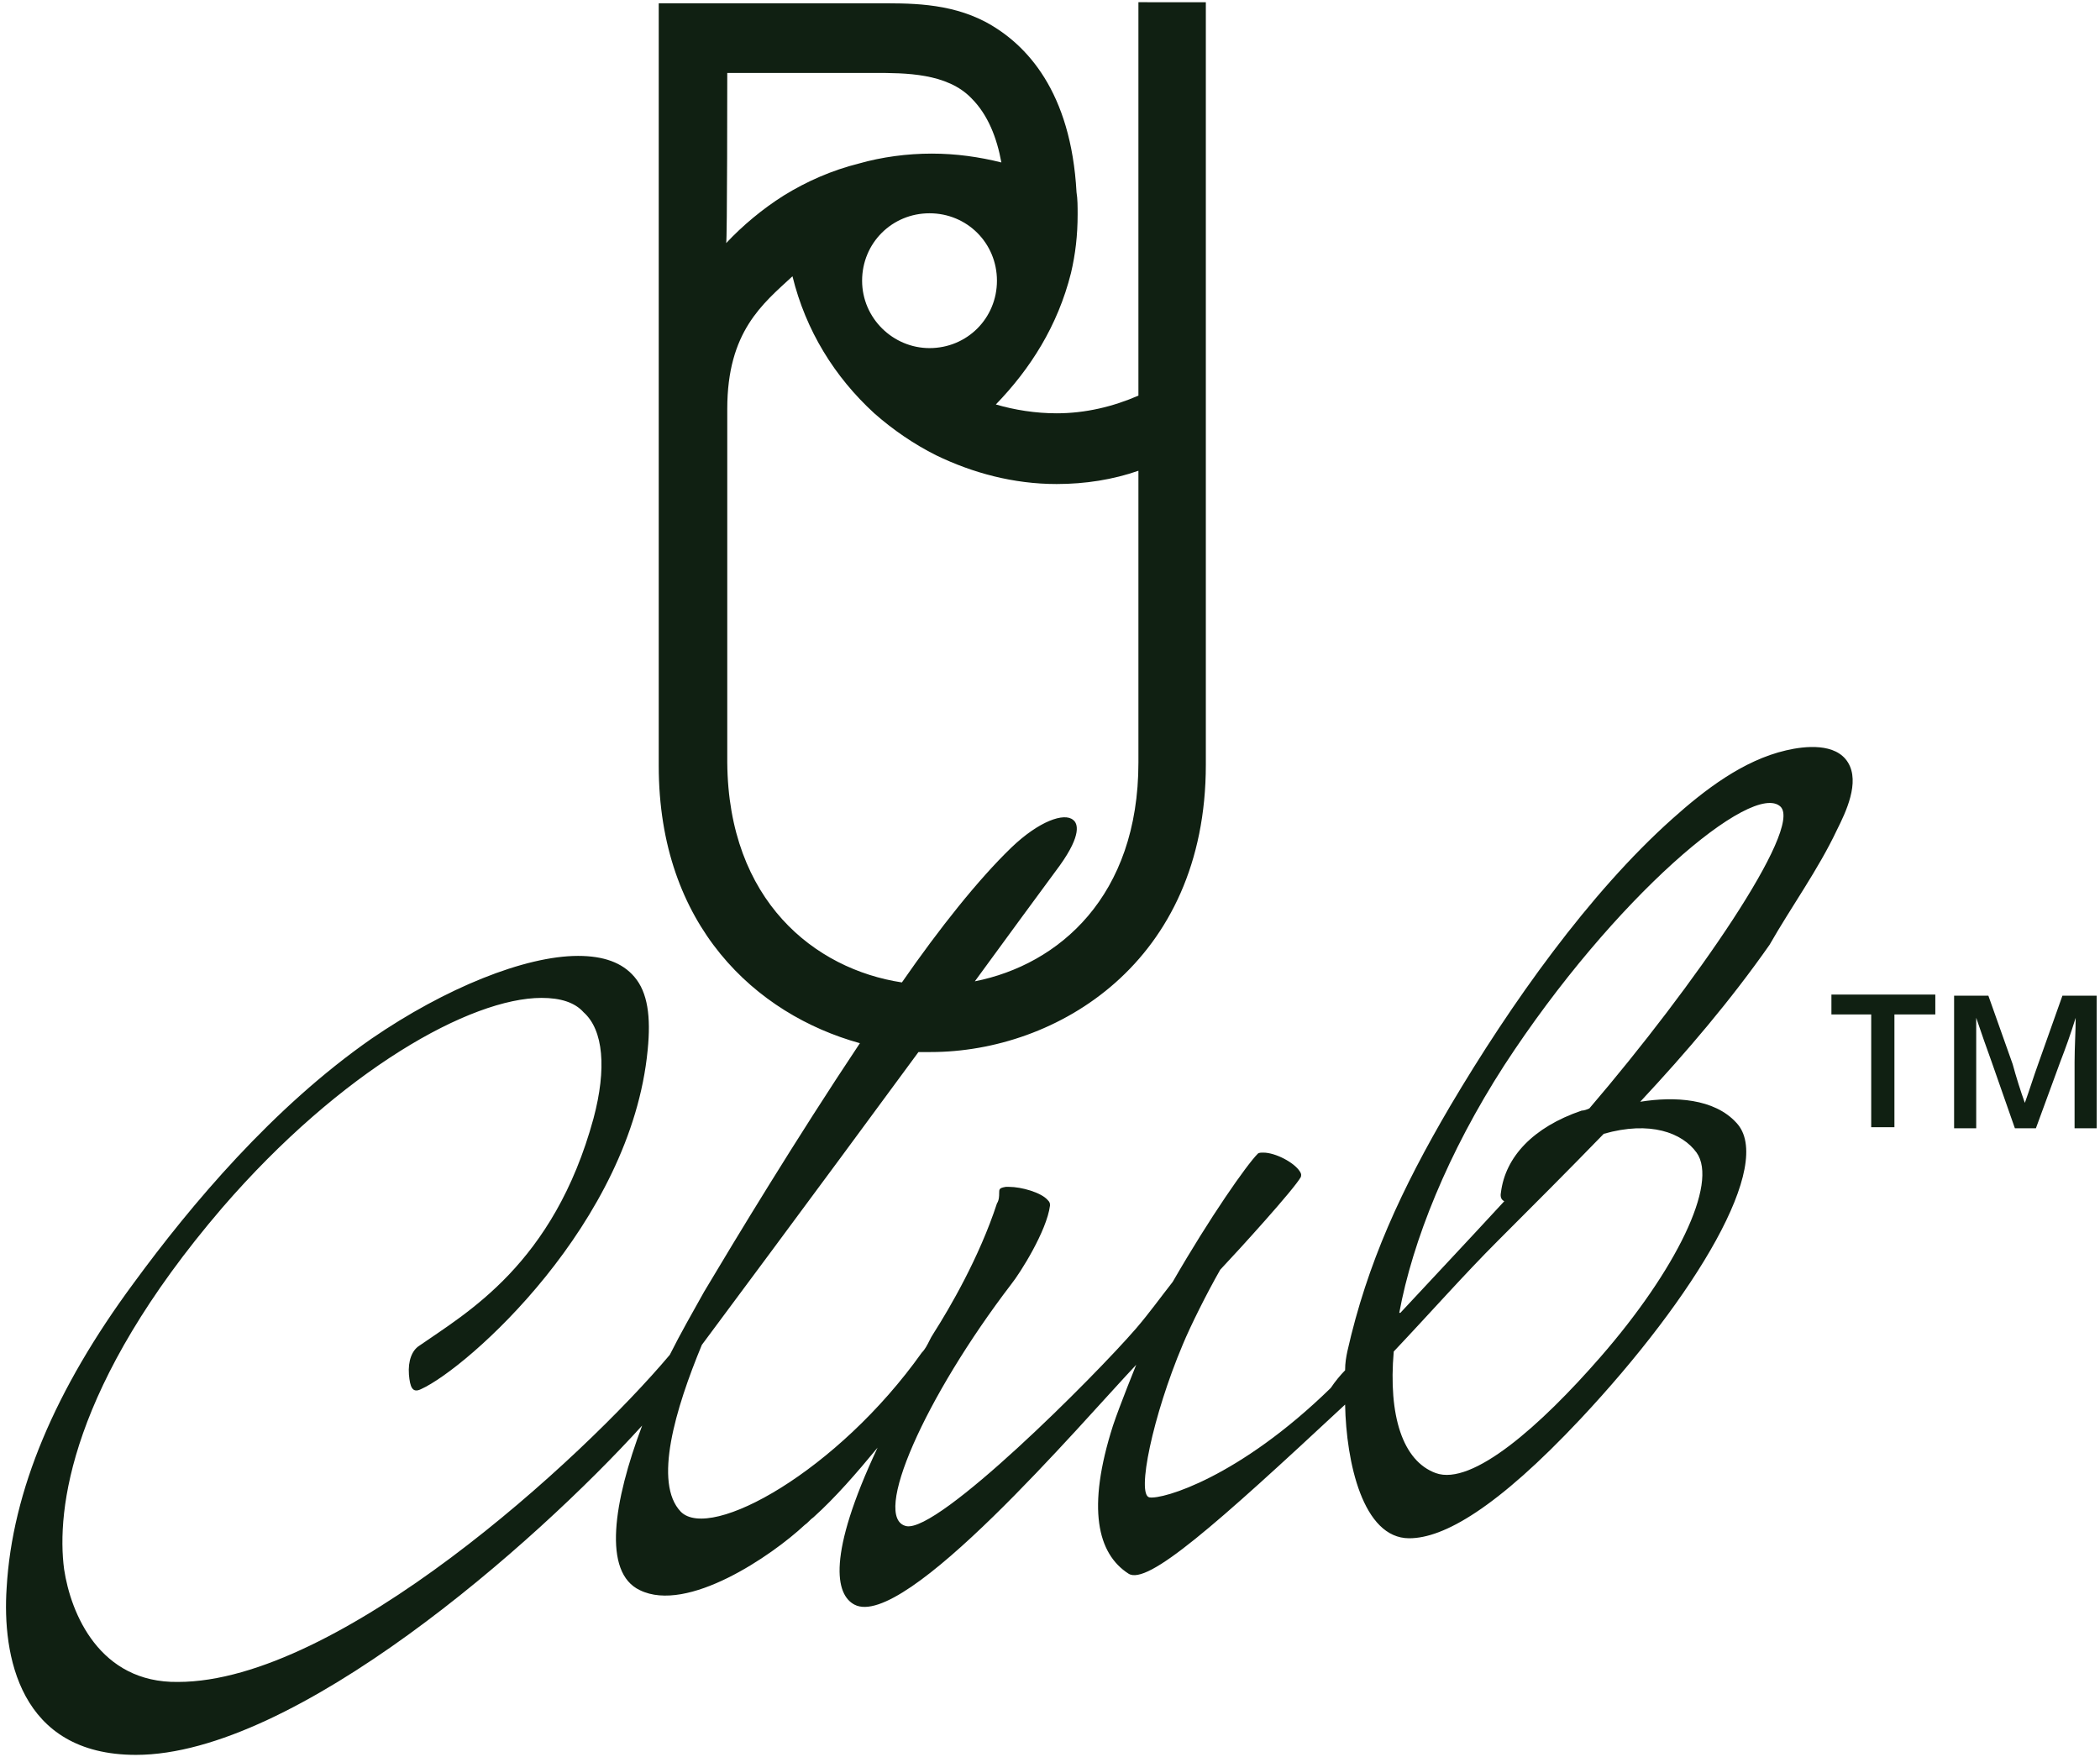
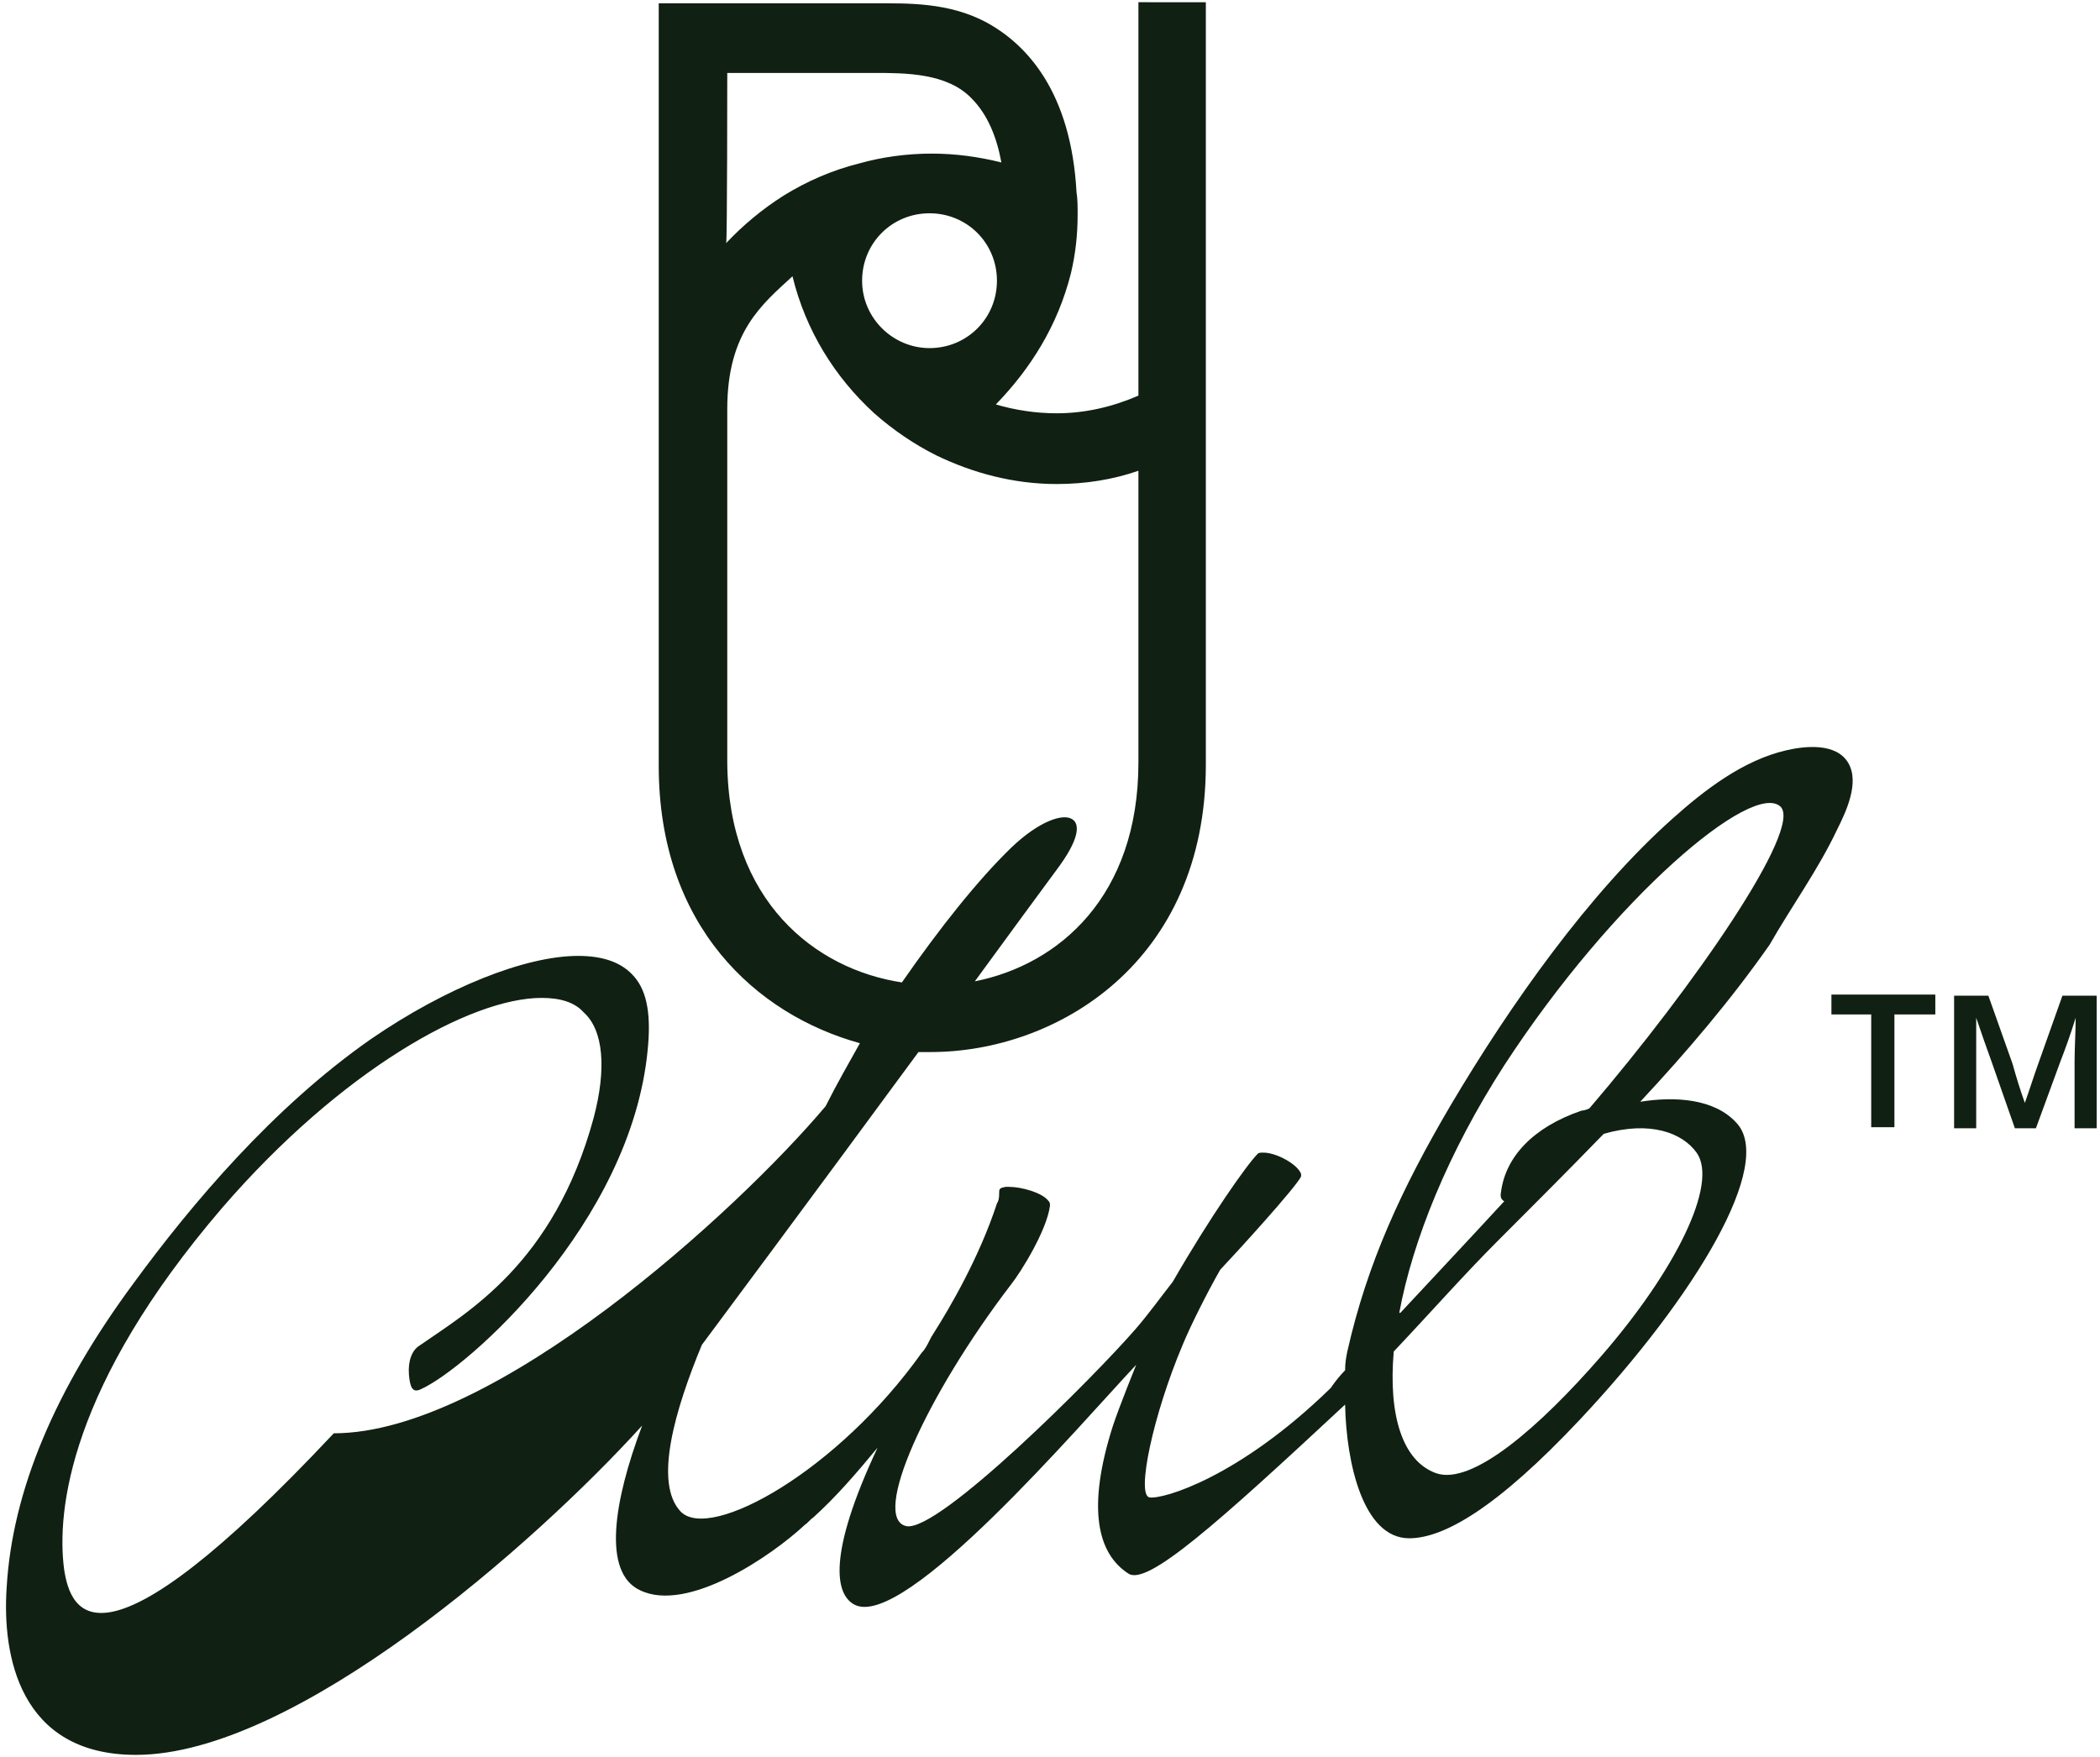
<svg xmlns="http://www.w3.org/2000/svg" version="1.1" id="_レイヤー_2" x="0px" y="0px" viewBox="0 0 190 159" style="enable-background:new 0 0 190 159;" xml:space="preserve">
  <style type="text/css">
	.st0{fill:#102012;}
</style>
  <g id="text">
-     <path class="st0" d="M166.2,75.1c0.8-1.6,2.1-4.3,1-6.1c-1.1-1.8-3.9-1.5-5.6-1.1c-3.9,0.9-7.4,3.6-10.3,6.2   c-7.5,6.7-14.6,16.7-20.1,26c-4.4,7.5-7.5,14.2-9.3,22.2c-0.1,0.5-0.2,1-0.2,1.7l0,0c-0.4,0.4-0.9,1-1.3,1.6   c-8.3,8.1-15.2,10.1-16.4,9.9c-1.2-0.2,0.3-7.4,3-13.8c0.7-1.7,2.2-4.7,3.4-6.8l0,0l0,0c1.7-1.8,6.7-7.3,7.3-8.4   c0-0.1,0.1-0.2-0.1-0.5c-0.5-0.8-2.2-1.7-3.3-1.7c-0.2,0-0.4,0-0.5,0.1c-1,1-4.3,5.7-7.7,11.6c-1.1,1.4-2.1,2.8-3.3,4.2   c-3.8,4.4-17.9,18.5-20.8,17.9c-3.2-0.7,1.7-11.7,9.5-21.9c0.8-1,3.2-4.8,3.5-7.1c0-0.2,0-0.3-0.2-0.5c-0.6-0.7-2.4-1.2-3.5-1.2   c-0.1,0-0.2,0-0.3,0c-0.6,0.1-0.6,0.2-0.6,0.6c0,0.2,0,0.6-0.2,0.9c-1.6,4.9-4.3,9.5-5.7,11.7c-0.2,0.3-0.3,0.5-0.4,0.7   c-0.2,0.4-0.4,0.8-0.7,1.1c-7.6,10.7-19.1,17.1-21.8,14.4c-2.5-2.6-0.5-9.3,1.9-15.1c0,0,10.2-13.7,19.6-26.5c0.4,0,0.8,0,1.1,0   c11.4,0,24.9-8.1,24.9-26v-69H103v35.6c-2.3,1-4.8,1.6-7.4,1.6c-1.9,0-3.8-0.3-5.5-0.8c3.1-3.2,5.6-7.1,6.8-11.9   c0.4-1.7,0.6-3.4,0.6-5.3c0-0.7,0-1.4-0.1-2C96.9,8.3,92.9,4,89.2,2c-3.4-1.8-7.1-1.7-10-1.7c-1.5,0-19.6,0-19.6,0v69   c0,14.5,8.8,22.5,18.2,25.1c-5.8,8.7-11.3,17.8-14.1,22.5c-1,1.8-2.1,3.7-3.1,5.7c-8,9.5-30,29.6-44.5,29.6   C9,152.3,6.4,146,5.8,142c-0.7-5.3,0.5-16.6,14.3-32.7c10.8-12.5,22.5-19,28.9-19c1.7,0,3,0.4,3.8,1.3c1.8,1.6,2.1,5.1,0.9,9.6   c-3.6,13.2-11.5,17.6-15.8,20.6c-0.6,0.4-1,1.3-0.9,2.6c0.1,1.1,0.3,1.7,1.1,1.3c4.2-1.9,19-15,20.5-30.7c0.3-3,0-5.2-1.2-6.6   c-1.1-1.3-2.8-1.9-5.1-1.9c-4.8,0-12,2.9-18.7,7.5c-8.9,6.2-16.3,15-21.5,22.1c-7.1,9.6-11,18.8-11.5,27.6   c-0.4,6,1.1,15.1,11.7,15.1c14.4,0,36.1-19.1,45.8-29.8c-2.6,6.9-3.6,13.3-0.2,14.9c4.3,2.1,11.9-3.1,14.9-5.9   c0.3-0.2,0.5-0.5,0.8-0.7c2-1.8,3.9-4,5.8-6.3c-4.6,9.8-3.8,13.3-2.1,14.2c4.5,2.4,20.5-16.4,25.5-21.7c0,0-1.5,3.7-2.1,5.5   c-2.4,7.5-1.4,11.6,1.4,13.4c1.7,1.1,7.9-4.4,19.6-15.3c0,0,0,0,0,0l0,0c0.1,5.2,1.6,12.1,5.8,12.1c3.1,0,7.9-2.7,15.5-10.8   c10.4-11.1,17.6-23.1,14.1-26.8c-2-2.2-5.6-2.4-8.7-1.9c4.2-4.5,8.2-9.2,11.7-14.2C162.1,82,164.5,78.7,166.2,75.1 M84.1,31.5   c-3.3,0-6.1-2.7-6.1-6.1s2.7-6.1,6.1-6.1s6.1,2.7,6.1,6.1S87.5,31.5,84.1,31.5 M65.8,6.6h13.3c2.8,0,6.6,0,8.8,2.3   c1.5,1.5,2.3,3.6,2.7,5.8c-2-0.5-4.1-0.8-6.3-0.8s-4.5,0.3-6.6,0.9c-2.4,0.6-4.7,1.6-6.8,2.9c-1.9,1.2-3.7,2.7-5.2,4.3   C65.8,22,65.8,6.6,65.8,6.6z M65.8,69V37c0-7,3.2-9.5,5.9-12c1.2,4.9,3.8,9.1,7.4,12.4c1.7,1.5,3.6,2.8,5.6,3.8   c3.3,1.6,7,2.6,10.9,2.6c2.6,0,5.1-0.4,7.4-1.2V69c0,12.1-7.2,18.3-14.8,19.8c3-4.1,5.7-7.8,7.7-10.5c2-2.8,1.6-3.8,1.2-4.1   c-0.8-0.7-3.1,0.1-5.6,2.5c-3,2.9-6.5,7.3-9.9,12.2C73.7,87.7,65.9,81.5,65.8,69 M153.5,104.3c2,2.8-1.9,10.7-8.7,18.5   c-5.4,6.2-11.6,11.7-14.9,10.5c-3-1.1-4.3-5.2-3.8-11c3.4-3.6,6.4-7,9.4-10c3.2-3.2,6.4-6.4,9.6-9.7   C149.3,101.4,152.2,102.5,153.5,104.3 M143.8,100.3c-0.2,0.1-0.5,0.2-0.7,0.2c-4.4,1.5-6.9,4.2-7.3,7.4c-0.1,0.5,0.1,0.7,0.3,0.8   c-3.5,3.8-6.8,7.3-9.4,10.1c0,0-0.1,0-0.1,0c1.2-6.5,4.4-14.5,9.5-22.4c9.9-15.2,22.5-25.8,25-23.4   C163.1,75,153.3,89.2,143.8,100.3 M165.7,91.8h3.6v10.2h2.1V91.8h3.7v-1.8h-9.4L165.7,91.8L165.7,91.8z M186.6,90.1l-2.2,6.2   c-0.4,1.1-0.8,2.4-1.2,3.5c-0.4-1.1-0.8-2.4-1.1-3.5l-2.2-6.2h-3.1v12h2v-6c0-1.2,0-2.7,0-4c0.5,1.5,0.9,2.6,1.4,4l2.1,6h1.9l2.2-6   c0.5-1.3,0.9-2.4,1.4-4c0,1.2-0.1,2.7-0.1,4v6h2v-12L186.6,90.1L186.6,90.1z" />
+     <path class="st0" d="M166.2,75.1c0.8-1.6,2.1-4.3,1-6.1c-1.1-1.8-3.9-1.5-5.6-1.1c-3.9,0.9-7.4,3.6-10.3,6.2   c-7.5,6.7-14.6,16.7-20.1,26c-4.4,7.5-7.5,14.2-9.3,22.2c-0.1,0.5-0.2,1-0.2,1.7l0,0c-0.4,0.4-0.9,1-1.3,1.6   c-8.3,8.1-15.2,10.1-16.4,9.9c-1.2-0.2,0.3-7.4,3-13.8c0.7-1.7,2.2-4.7,3.4-6.8l0,0l0,0c1.7-1.8,6.7-7.3,7.3-8.4   c0-0.1,0.1-0.2-0.1-0.5c-0.5-0.8-2.2-1.7-3.3-1.7c-0.2,0-0.4,0-0.5,0.1c-1,1-4.3,5.7-7.7,11.6c-1.1,1.4-2.1,2.8-3.3,4.2   c-3.8,4.4-17.9,18.5-20.8,17.9c-3.2-0.7,1.7-11.7,9.5-21.9c0.8-1,3.2-4.8,3.5-7.1c0-0.2,0-0.3-0.2-0.5c-0.6-0.7-2.4-1.2-3.5-1.2   c-0.1,0-0.2,0-0.3,0c-0.6,0.1-0.6,0.2-0.6,0.6c0,0.2,0,0.6-0.2,0.9c-1.6,4.9-4.3,9.5-5.7,11.7c-0.2,0.3-0.3,0.5-0.4,0.7   c-0.2,0.4-0.4,0.8-0.7,1.1c-7.6,10.7-19.1,17.1-21.8,14.4c-2.5-2.6-0.5-9.3,1.9-15.1c0,0,10.2-13.7,19.6-26.5c0.4,0,0.8,0,1.1,0   c11.4,0,24.9-8.1,24.9-26v-69H103v35.6c-2.3,1-4.8,1.6-7.4,1.6c-1.9,0-3.8-0.3-5.5-0.8c3.1-3.2,5.6-7.1,6.8-11.9   c0.4-1.7,0.6-3.4,0.6-5.3c0-0.7,0-1.4-0.1-2C96.9,8.3,92.9,4,89.2,2c-3.4-1.8-7.1-1.7-10-1.7c-1.5,0-19.6,0-19.6,0v69   c0,14.5,8.8,22.5,18.2,25.1c-1,1.8-2.1,3.7-3.1,5.7c-8,9.5-30,29.6-44.5,29.6   C9,152.3,6.4,146,5.8,142c-0.7-5.3,0.5-16.6,14.3-32.7c10.8-12.5,22.5-19,28.9-19c1.7,0,3,0.4,3.8,1.3c1.8,1.6,2.1,5.1,0.9,9.6   c-3.6,13.2-11.5,17.6-15.8,20.6c-0.6,0.4-1,1.3-0.9,2.6c0.1,1.1,0.3,1.7,1.1,1.3c4.2-1.9,19-15,20.5-30.7c0.3-3,0-5.2-1.2-6.6   c-1.1-1.3-2.8-1.9-5.1-1.9c-4.8,0-12,2.9-18.7,7.5c-8.9,6.2-16.3,15-21.5,22.1c-7.1,9.6-11,18.8-11.5,27.6   c-0.4,6,1.1,15.1,11.7,15.1c14.4,0,36.1-19.1,45.8-29.8c-2.6,6.9-3.6,13.3-0.2,14.9c4.3,2.1,11.9-3.1,14.9-5.9   c0.3-0.2,0.5-0.5,0.8-0.7c2-1.8,3.9-4,5.8-6.3c-4.6,9.8-3.8,13.3-2.1,14.2c4.5,2.4,20.5-16.4,25.5-21.7c0,0-1.5,3.7-2.1,5.5   c-2.4,7.5-1.4,11.6,1.4,13.4c1.7,1.1,7.9-4.4,19.6-15.3c0,0,0,0,0,0l0,0c0.1,5.2,1.6,12.1,5.8,12.1c3.1,0,7.9-2.7,15.5-10.8   c10.4-11.1,17.6-23.1,14.1-26.8c-2-2.2-5.6-2.4-8.7-1.9c4.2-4.5,8.2-9.2,11.7-14.2C162.1,82,164.5,78.7,166.2,75.1 M84.1,31.5   c-3.3,0-6.1-2.7-6.1-6.1s2.7-6.1,6.1-6.1s6.1,2.7,6.1,6.1S87.5,31.5,84.1,31.5 M65.8,6.6h13.3c2.8,0,6.6,0,8.8,2.3   c1.5,1.5,2.3,3.6,2.7,5.8c-2-0.5-4.1-0.8-6.3-0.8s-4.5,0.3-6.6,0.9c-2.4,0.6-4.7,1.6-6.8,2.9c-1.9,1.2-3.7,2.7-5.2,4.3   C65.8,22,65.8,6.6,65.8,6.6z M65.8,69V37c0-7,3.2-9.5,5.9-12c1.2,4.9,3.8,9.1,7.4,12.4c1.7,1.5,3.6,2.8,5.6,3.8   c3.3,1.6,7,2.6,10.9,2.6c2.6,0,5.1-0.4,7.4-1.2V69c0,12.1-7.2,18.3-14.8,19.8c3-4.1,5.7-7.8,7.7-10.5c2-2.8,1.6-3.8,1.2-4.1   c-0.8-0.7-3.1,0.1-5.6,2.5c-3,2.9-6.5,7.3-9.9,12.2C73.7,87.7,65.9,81.5,65.8,69 M153.5,104.3c2,2.8-1.9,10.7-8.7,18.5   c-5.4,6.2-11.6,11.7-14.9,10.5c-3-1.1-4.3-5.2-3.8-11c3.4-3.6,6.4-7,9.4-10c3.2-3.2,6.4-6.4,9.6-9.7   C149.3,101.4,152.2,102.5,153.5,104.3 M143.8,100.3c-0.2,0.1-0.5,0.2-0.7,0.2c-4.4,1.5-6.9,4.2-7.3,7.4c-0.1,0.5,0.1,0.7,0.3,0.8   c-3.5,3.8-6.8,7.3-9.4,10.1c0,0-0.1,0-0.1,0c1.2-6.5,4.4-14.5,9.5-22.4c9.9-15.2,22.5-25.8,25-23.4   C163.1,75,153.3,89.2,143.8,100.3 M165.7,91.8h3.6v10.2h2.1V91.8h3.7v-1.8h-9.4L165.7,91.8L165.7,91.8z M186.6,90.1l-2.2,6.2   c-0.4,1.1-0.8,2.4-1.2,3.5c-0.4-1.1-0.8-2.4-1.1-3.5l-2.2-6.2h-3.1v12h2v-6c0-1.2,0-2.7,0-4c0.5,1.5,0.9,2.6,1.4,4l2.1,6h1.9l2.2-6   c0.5-1.3,0.9-2.4,1.4-4c0,1.2-0.1,2.7-0.1,4v6h2v-12L186.6,90.1L186.6,90.1z" />
  </g>
</svg>